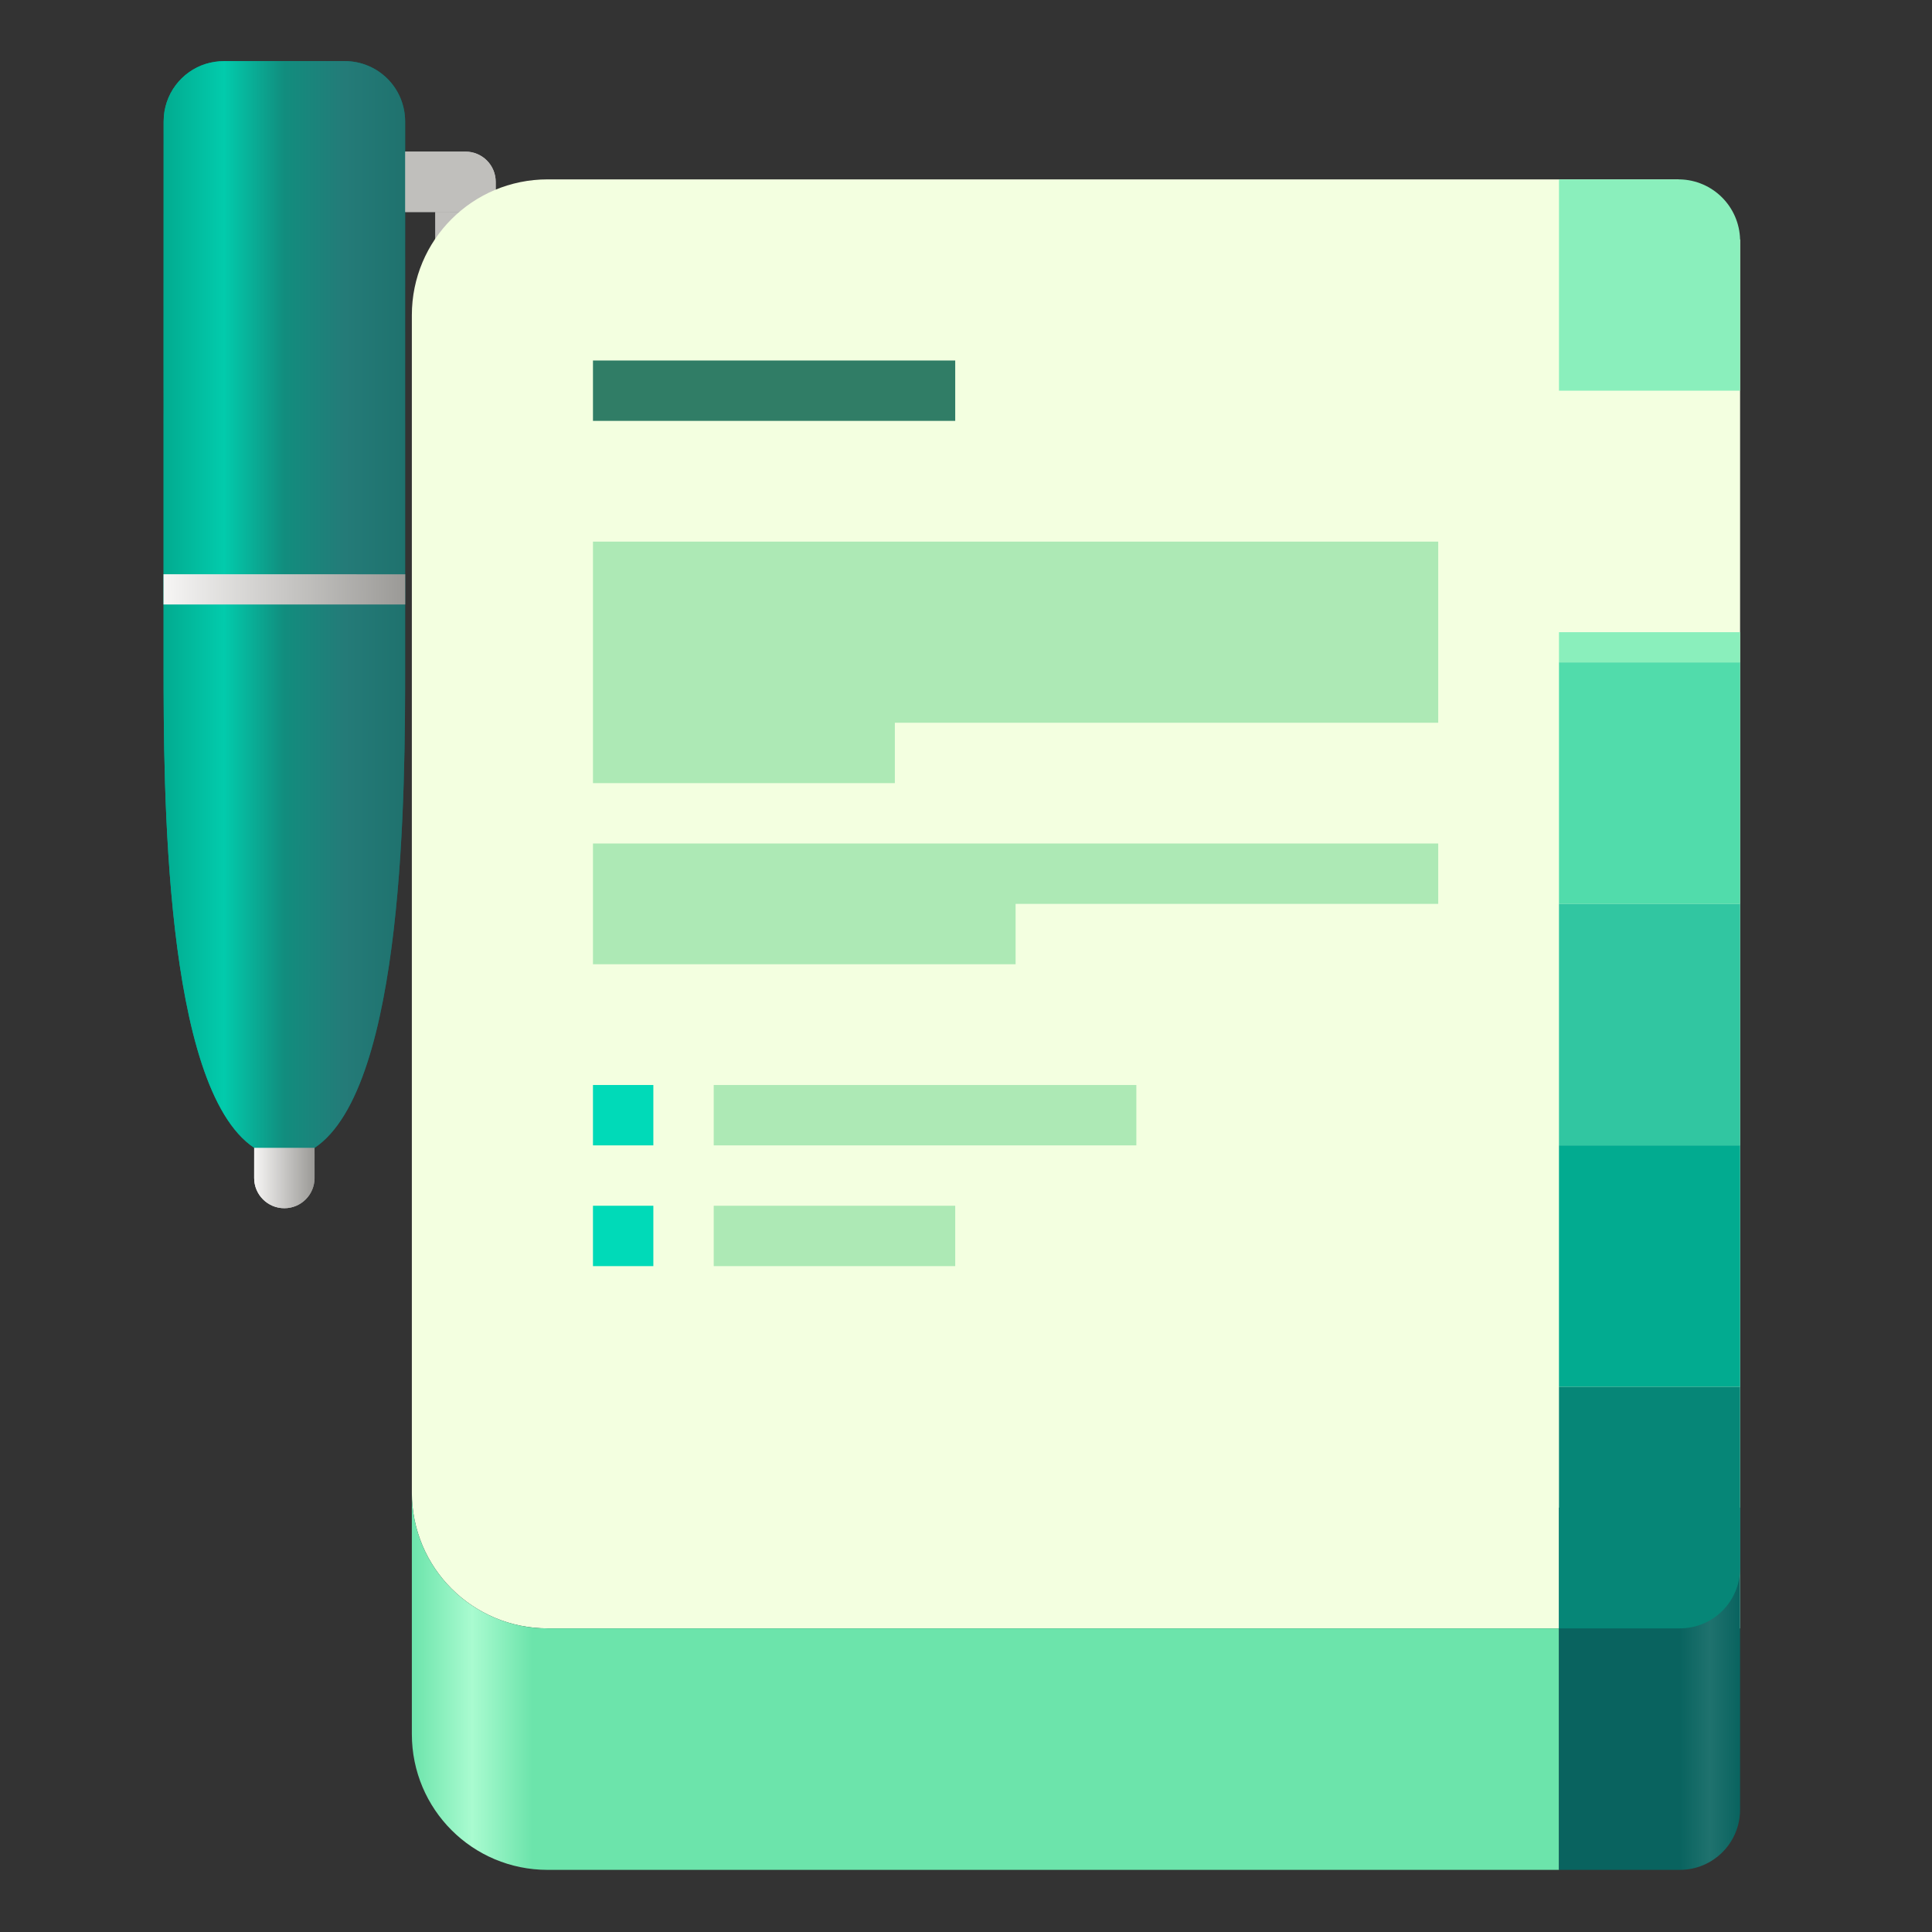
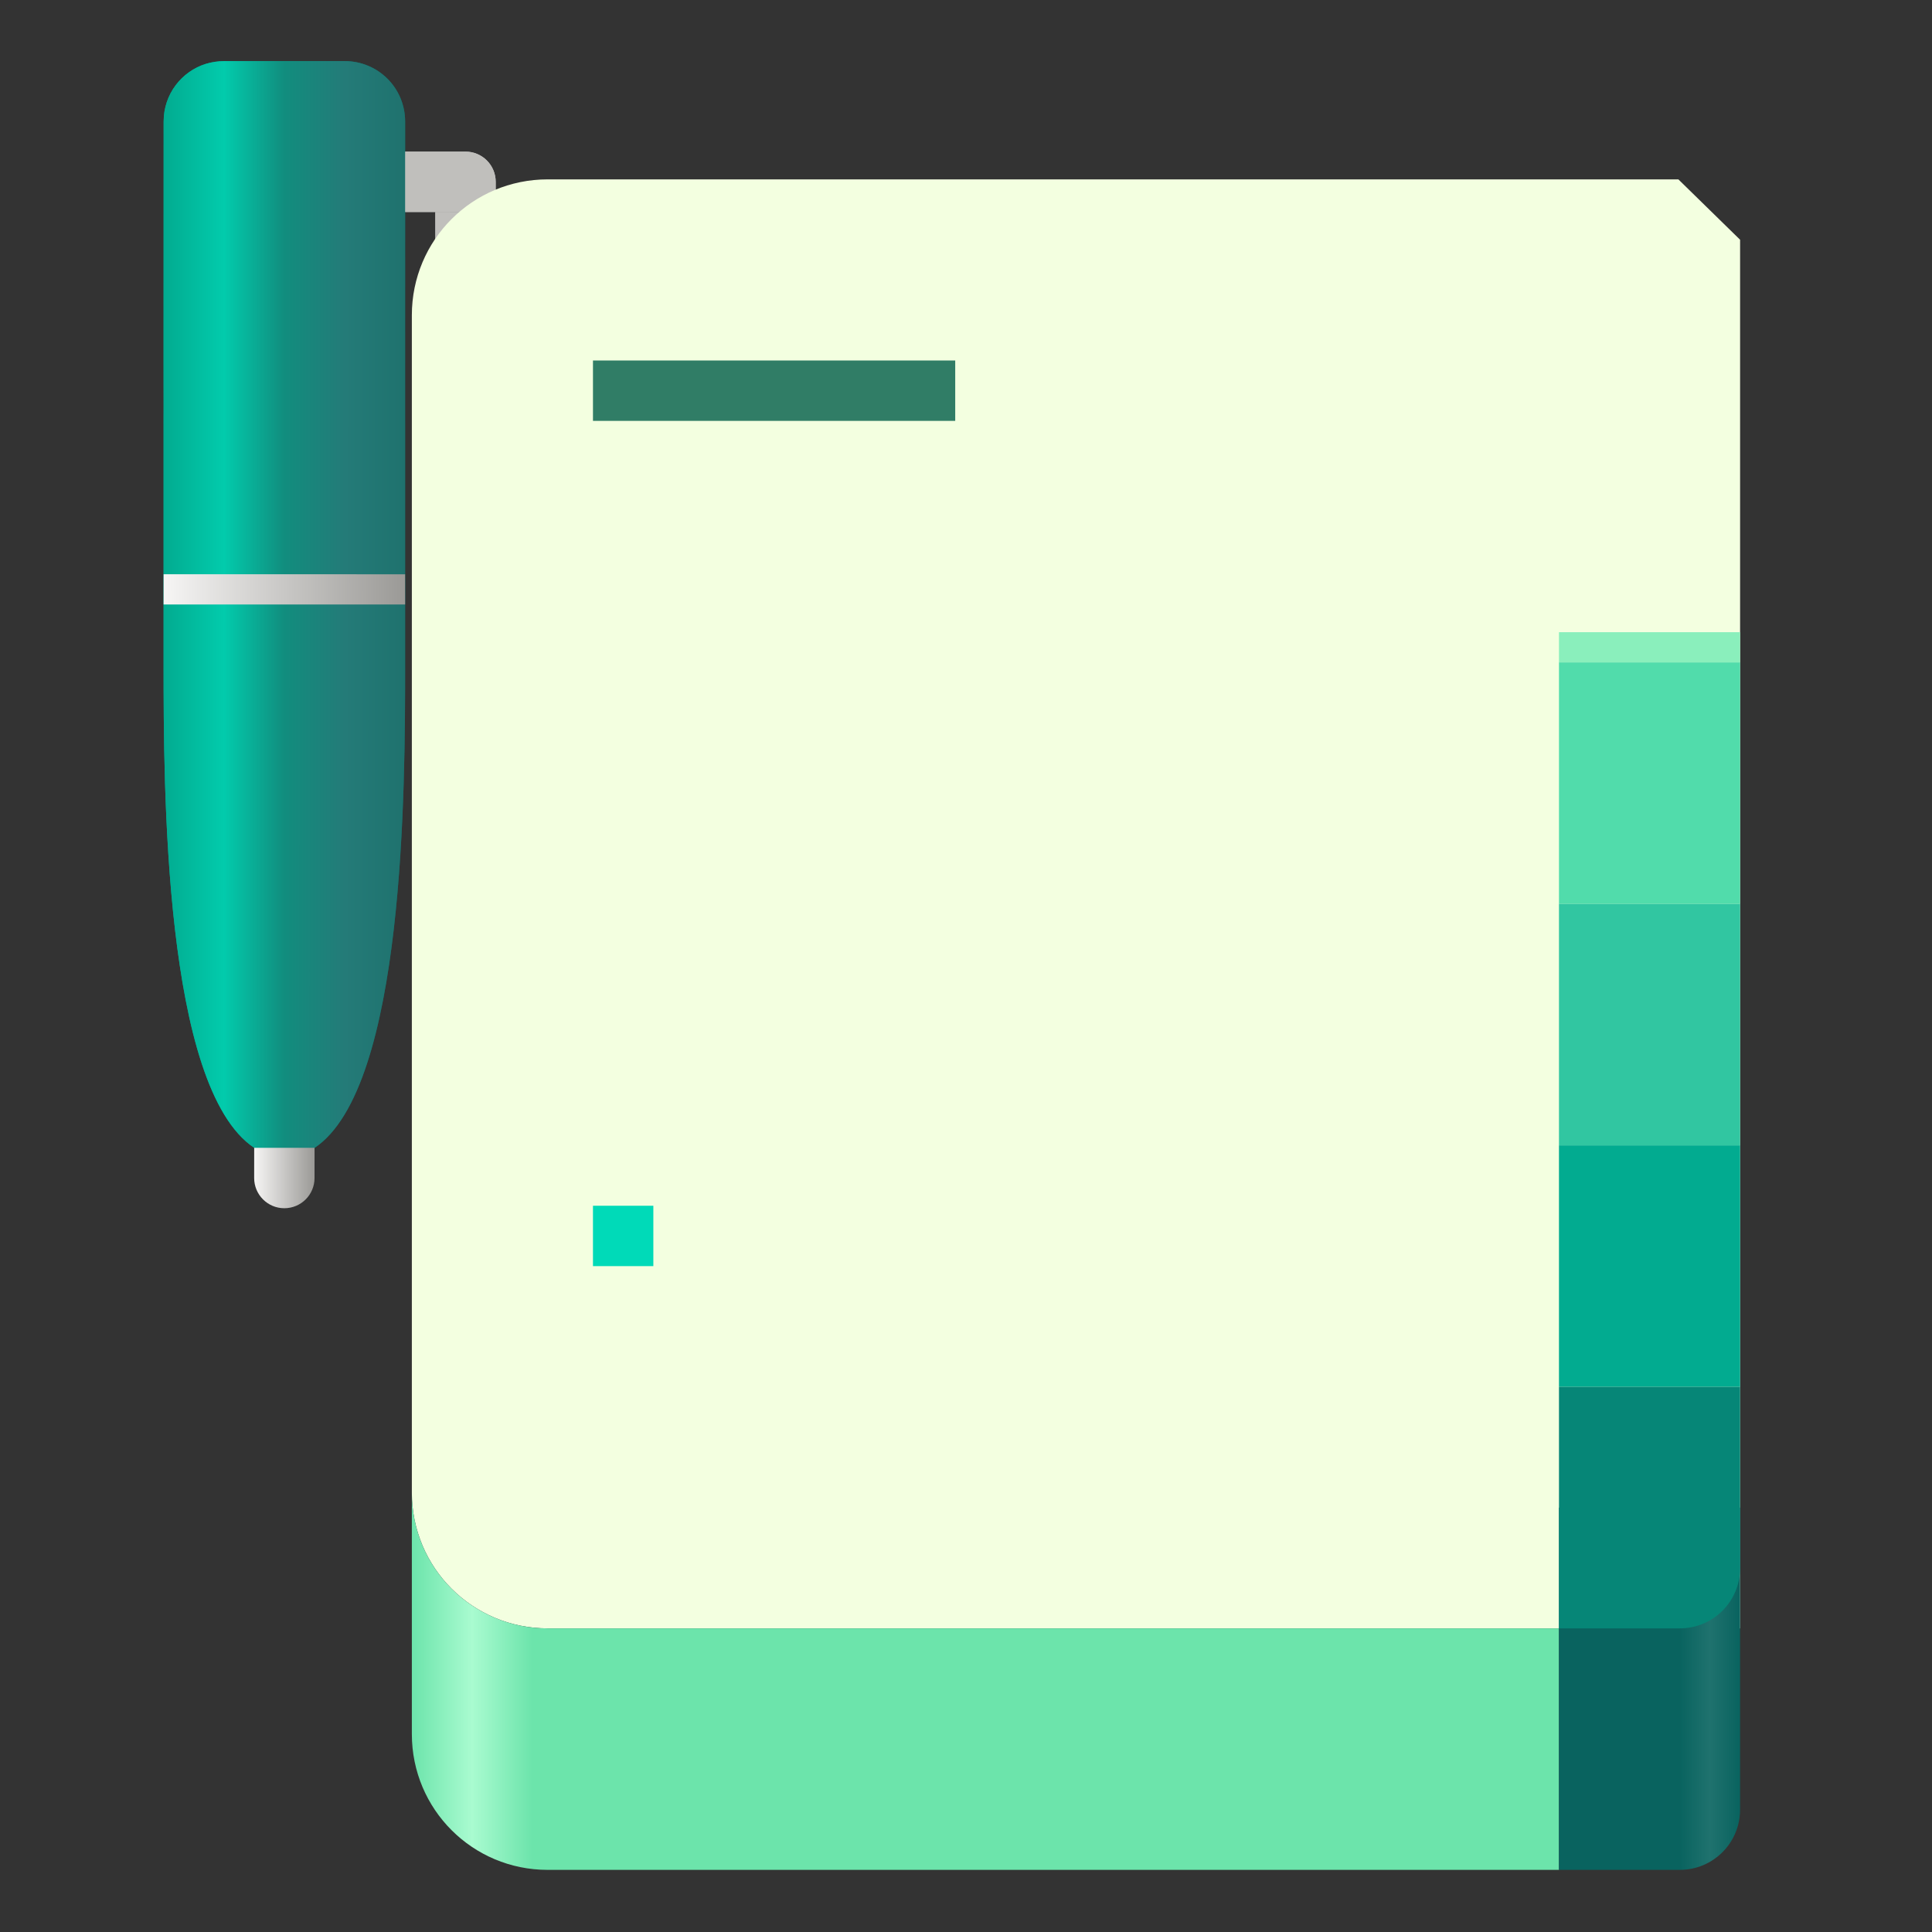
<svg xmlns="http://www.w3.org/2000/svg" xmlns:ns1="http://sodipodi.sourceforge.net/DTD/sodipodi-0.dtd" xmlns:ns2="http://www.inkscape.org/namespaces/inkscape" xmlns:xlink="http://www.w3.org/1999/xlink" height="128px" viewBox="0 0 128 128" width="128px" version="1.1" id="svg39" ns1:docname="io.posidon.Paper.svg" ns2:version="1.3.2 (091e20ef0f, 2023-11-25)">
  <rect x="0" y="0" width="128" height="128" fill="#333333" stroke="none" />
  <defs id="defs39" />
  <ns1:namedview id="namedview39" pagecolor="#ffffff" bordercolor="#000000" borderopacity="0.25" ns2:showpageshadow="2" ns2:pageopacity="0.0" ns2:pagecheckerboard="0" ns2:deskcolor="#d1d1d1" ns2:zoom="8.9765625" ns2:cx="63.944299" ns2:cy="64" ns2:window-width="2560" ns2:window-height="1355" ns2:window-x="0" ns2:window-y="0" ns2:window-maximized="1" ns2:current-layer="svg39" />
  <linearGradient id="a" gradientUnits="userSpaceOnUse" x1="100" x2="108" y1="112" y2="112" gradientTransform="matrix(-1,0,0,1,135.286,3.884)">
    <stop offset="0" stop-color="#6ce4ab" id="stop1" />
    <stop offset="0.5" stop-color="#a9fbd0" id="stop2" />
    <stop offset="1" stop-color="#6ce4ab" id="stop3" />
  </linearGradient>
  <linearGradient id="b" gradientUnits="userSpaceOnUse" x1="20" x2="24" y1="108" y2="108" gradientTransform="matrix(-1,0,0,1,135.286,3.884)">
    <stop offset="0" stop-color="#09635f" id="stop4" />
    <stop offset="0.5" stop-color="#1f726e" id="stop5" />
    <stop offset="1" stop-color="#09635f" id="stop6" />
  </linearGradient>
  <linearGradient id="c" gradientUnits="userSpaceOnUse">
    <stop offset="0" stop-color="#9a9996" id="stop7" />
    <stop offset="1" stop-color="#f6f5f4" id="stop8" />
  </linearGradient>
  <linearGradient id="d" gradientTransform="matrix(-0.966,-0.259,-0.259,0.966,-101.512,-103.499)" x1="-231.103" x2="-227.103" xlink:href="#c" y1="131.796" y2="131.796" />
  <linearGradient id="e" gradientTransform="matrix(-0.966,-0.259,-0.259,0.966,-101.512,-103.499)" gradientUnits="userSpaceOnUse" x1="-221.103" x2="-237.102" y1="92.796" y2="92.796">
    <stop offset="0" stop-color="#02ab90" id="stop9" />
    <stop offset="1" stop-color="#09635f" id="stop10" />
  </linearGradient>
  <linearGradient id="f" gradientUnits="userSpaceOnUse">
    <stop offset="0" stop-color="#f6f5f4" id="stop11" />
    <stop offset="1" stop-color="#9a9996" id="stop12" />
  </linearGradient>
  <linearGradient id="g" gradientTransform="matrix(-0.966,-0.259,-0.129,0.483,-113.519,-58.689)" x1="-221.103" x2="-237.103" xlink:href="#f" y1="92.796" y2="92.796" />
  <linearGradient id="h" gradientTransform="matrix(-0.966,-0.259,-0.259,0.966,-101.512,-103.499)" x1="-231.103" x2="-227.103" xlink:href="#c" y1="131.796" y2="131.796" />
  <linearGradient id="i" gradientUnits="userSpaceOnUse" x1="88.039" x2="103.494" y1="43.361" y2="47.502">
    <stop offset="0" stop-color="#02ab90" id="stop13" />
    <stop offset="0.25" stop-color="#02cbac" id="stop14" />
    <stop offset="0.5" stop-color="#118d7e" id="stop15" />
    <stop offset="0.75" stop-color="#247b78" id="stop16" />
    <stop offset="1" stop-color="#1f726e" id="stop17" />
  </linearGradient>
  <linearGradient id="j" gradientTransform="matrix(-0.966,-0.259,-0.129,0.483,-113.519,-58.689)" x1="-221.103" x2="-237.103" xlink:href="#f" y1="92.796" y2="92.796" />
  <g id="g42">
    <g id="g40" transform="rotate(-15,29.263,333.893)">
      <path d="M 114.605,21.488 108.809,19.938 c -0.203,-0.055 -0.402,-0.074 -0.598,-0.066 -0.852,0.031 -1.617,0.613 -1.852,1.48 -0.285,1.07 0.344,2.164 1.414,2.449 l 7.727,2.07 0.52,-1.93 c 0.285,-1.07 -0.344,-2.164 -1.414,-2.453 z m 0,0" fill="#c0bfbc" id="path28" />
-       <path d="M 86.449,80.203 C 85.383,79.918 84.285,80.551 84,81.617 l -0.52,1.934 c -0.285,1.066 0.348,2.164 1.418,2.449 1.066,0.285 2.16,-0.348 2.449,-1.414 l 0.516,-1.934 c 0.285,-1.066 -0.348,-2.16 -1.414,-2.449 z m 0,0" fill="url(#d)" id="path29" style="fill:url(#d)" />
      <path d="m 99.504,11.418 c -1.703,0.066 -3.234,1.227 -3.699,2.965 l -4.145,15.453 -0.754,2.832 -0.281,1.031 c 0,0.004 0.004,0.004 0,0.004 L 86.484,49.156 C 84.414,56.883 79.238,76.203 84,81.617 l 3.863,1.039 c 6.832,-2.312 12.008,-21.633 14.078,-29.359 l 4.141,-15.453 0.277,-1.039 0.758,-2.824 4.145,-15.457 c 0.57,-2.141 -0.691,-4.324 -2.832,-4.898 l -7.727,-2.07 c -0.402,-0.109 -0.805,-0.148 -1.199,-0.137 z m 0,0" fill="url(#e)" id="path30" style="fill:url(#e)" />
-       <path d="m 103.496,47.5 -15.457,-4.141 -0.516,1.934 15.453,4.141 z m 0,0" fill="url(#g)" id="path31" style="fill:url(#g)" />
      <path d="m 111.637,24.836 -0.516,1.934 -0.52,1.93 -4.141,15.457 c -0.285,1.07 0.344,2.164 1.414,2.449 1.07,0.285 2.164,-0.344 2.449,-1.414 l 4.141,-15.453 0.52,-1.934 0.516,-1.934 -1.93,-0.516 z m 0,0" fill="#c0bfbc" id="path32" />
      <path d="M 86.449,80.203 C 85.383,79.918 84.285,80.551 84,81.617 l -0.52,1.934 c -0.285,1.066 0.348,2.164 1.414,2.449 1.07,0.285 2.164,-0.348 2.449,-1.414 l 0.52,-1.934 c 0.285,-1.066 -0.348,-2.16 -1.414,-2.449 z m 0,0" fill="url(#h)" id="path36" style="fill:url(#h)" />
      <g id="g39">
        <path d="M 114.605,21.488 108.809,19.938 c -0.203,-0.055 -0.402,-0.074 -0.598,-0.066 -0.852,0.031 -1.617,0.613 -1.852,1.48 -0.285,1.07 0.344,2.164 1.414,2.449 l 7.727,2.07 0.52,-1.93 c 0.285,-1.07 -0.344,-2.164 -1.414,-2.453 z m 0,0" fill="#c0bfbc" id="path35" />
        <path d="m 111.637,24.836 -0.516,1.934 -0.52,1.93 -4.141,15.457 c -0.285,1.07 0.344,2.164 1.414,2.449 1.07,0.285 2.164,-0.344 2.449,-1.414 l 4.141,-15.453 0.52,-1.934 0.516,-1.934 -1.93,-0.516 z m 0,0" fill="#c0bfbc" id="path37" />
        <path d="m 99.504,11.418 c -1.703,0.066 -3.234,1.227 -3.699,2.965 l -4.145,15.453 -0.758,2.832 -0.277,1.031 v 0.004 L 86.484,49.156 C 84.414,56.883 79.238,76.203 84,81.617 l 3.863,1.035 C 94.695,80.344 99.871,61.023 101.941,53.297 l 4.141,-15.457 0.277,-1.035 0.758,-2.828 4.141,-15.453 c 0.574,-2.141 -0.688,-4.324 -2.828,-4.898 l -7.727,-2.07 c -0.402,-0.109 -0.805,-0.148 -1.199,-0.137 z m 0,0" fill="url(#i)" id="path38" style="fill:url(#i)" />
      </g>
      <path d="m 103.492,47.5 -15.453,-4.141 -0.52,1.934 15.457,4.141 z m 0,0" fill="url(#j)" id="path39" style="fill:url(#j)" />
    </g>
    <path d="M 115.286,15.884 V 107.884 H 36.286 c -4.984,0 -9,-4.016 -9,-9 v -78 c 0,-4.984 4.016,-9 9,-9 H 111.197" fill="#f3ffe0" id="path17" />
    <path d="m 115.286,43.884 h -12 v 16 h 12 z m 0,0" fill="#51dcab" id="path18" />
    <path d="m 27.286,98.884 c 0,4.984 4.016,9 9,9 h 67 v 16 H 36.286 c -4.984,0 -9,-4.016 -9,-9 z m 0,0" fill="url(#a)" id="path19" style="fill:url(#a)" />
-     <path d="m 111.286,11.884 c 2.195,0.051 3.949,1.805 4,4 v 10 h -12 v -14 z m 0,0" fill="#8aefbc" id="path20" />
    <g id="g41" transform="matrix(-1,0,0,1,127.286,3.884)">
      <path d="m 88,76 h -4 v 4 h 4 z m 0,0" fill="#00dab8" id="path21" />
-       <path d="M 88,32 V 48 H 68 V 44 H 32 V 32 Z m 0,20 v 8 H 60 V 56 H 32 v -4 z m -8,16 v 4 H 52 v -4 z m 0,8 v 4 H 64 v -4 z m 0,0" fill="#ade9b5" id="path22" />
-       <path d="m 88,68 h -4 v 4 h 4 z m 0,0" fill="#00dab8" id="path23" />
      <path d="M 88,20 H 64 v 4 h 24 z m 0,0" fill="#307d66" id="path24" />
    </g>
    <path d="m 115.286,99.884 v 20 c 0,2.215 -1.785,4 -4,4 h -8 V 99.884 Z m 0,0" fill="url(#b)" id="path25" style="fill:url(#b)" />
    <path d="m 115.286,75.884 h -12 v 16 h 12 z m 0,0" fill="#02ab90" id="path26" />
    <path d="m 115.286,41.884 h -12 v 2 h 12 z m 0,0" fill="#8aefbc" id="path27" />
    <path d="m 115.286,59.884 h -12 v 16 h 12 z m 0,0" fill="#31c6a1" id="path33" />
    <path d="m 115.286,91.884 v 12 c 0,2.215 -1.785,4 -4,4 h -8 V 91.884 Z m 0,0" fill="#068677" id="path34" />
  </g>
</svg>